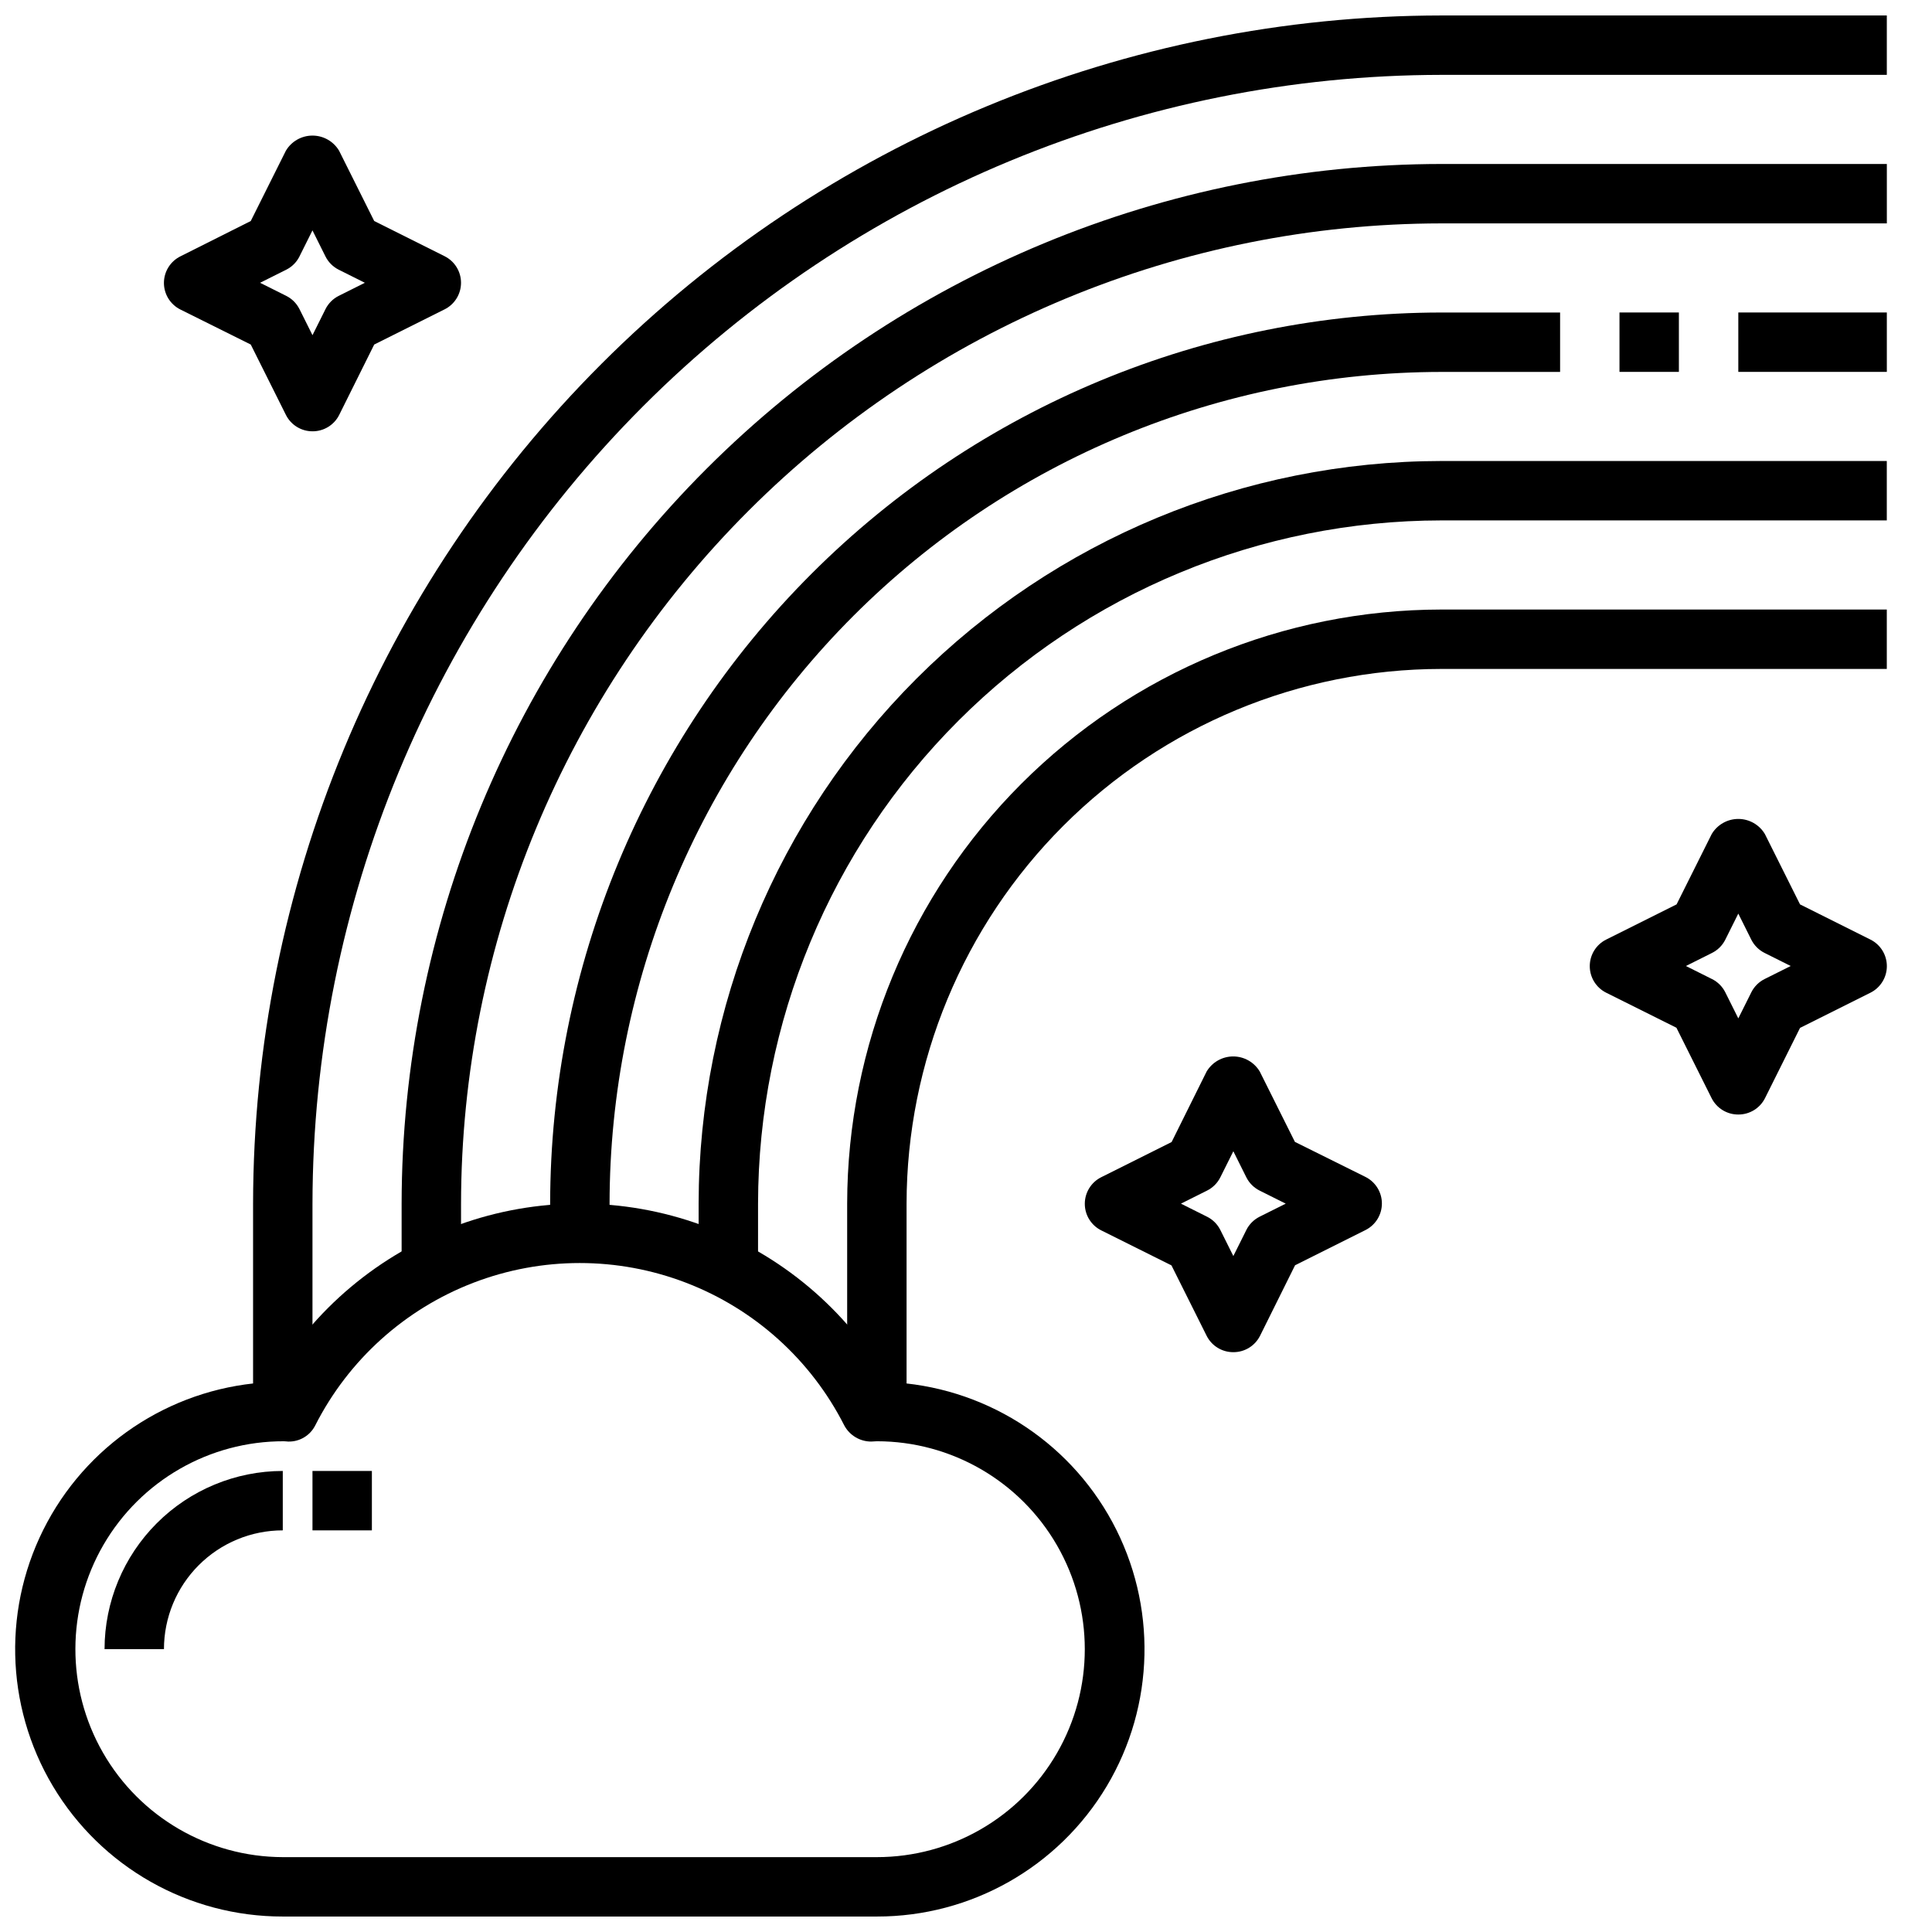
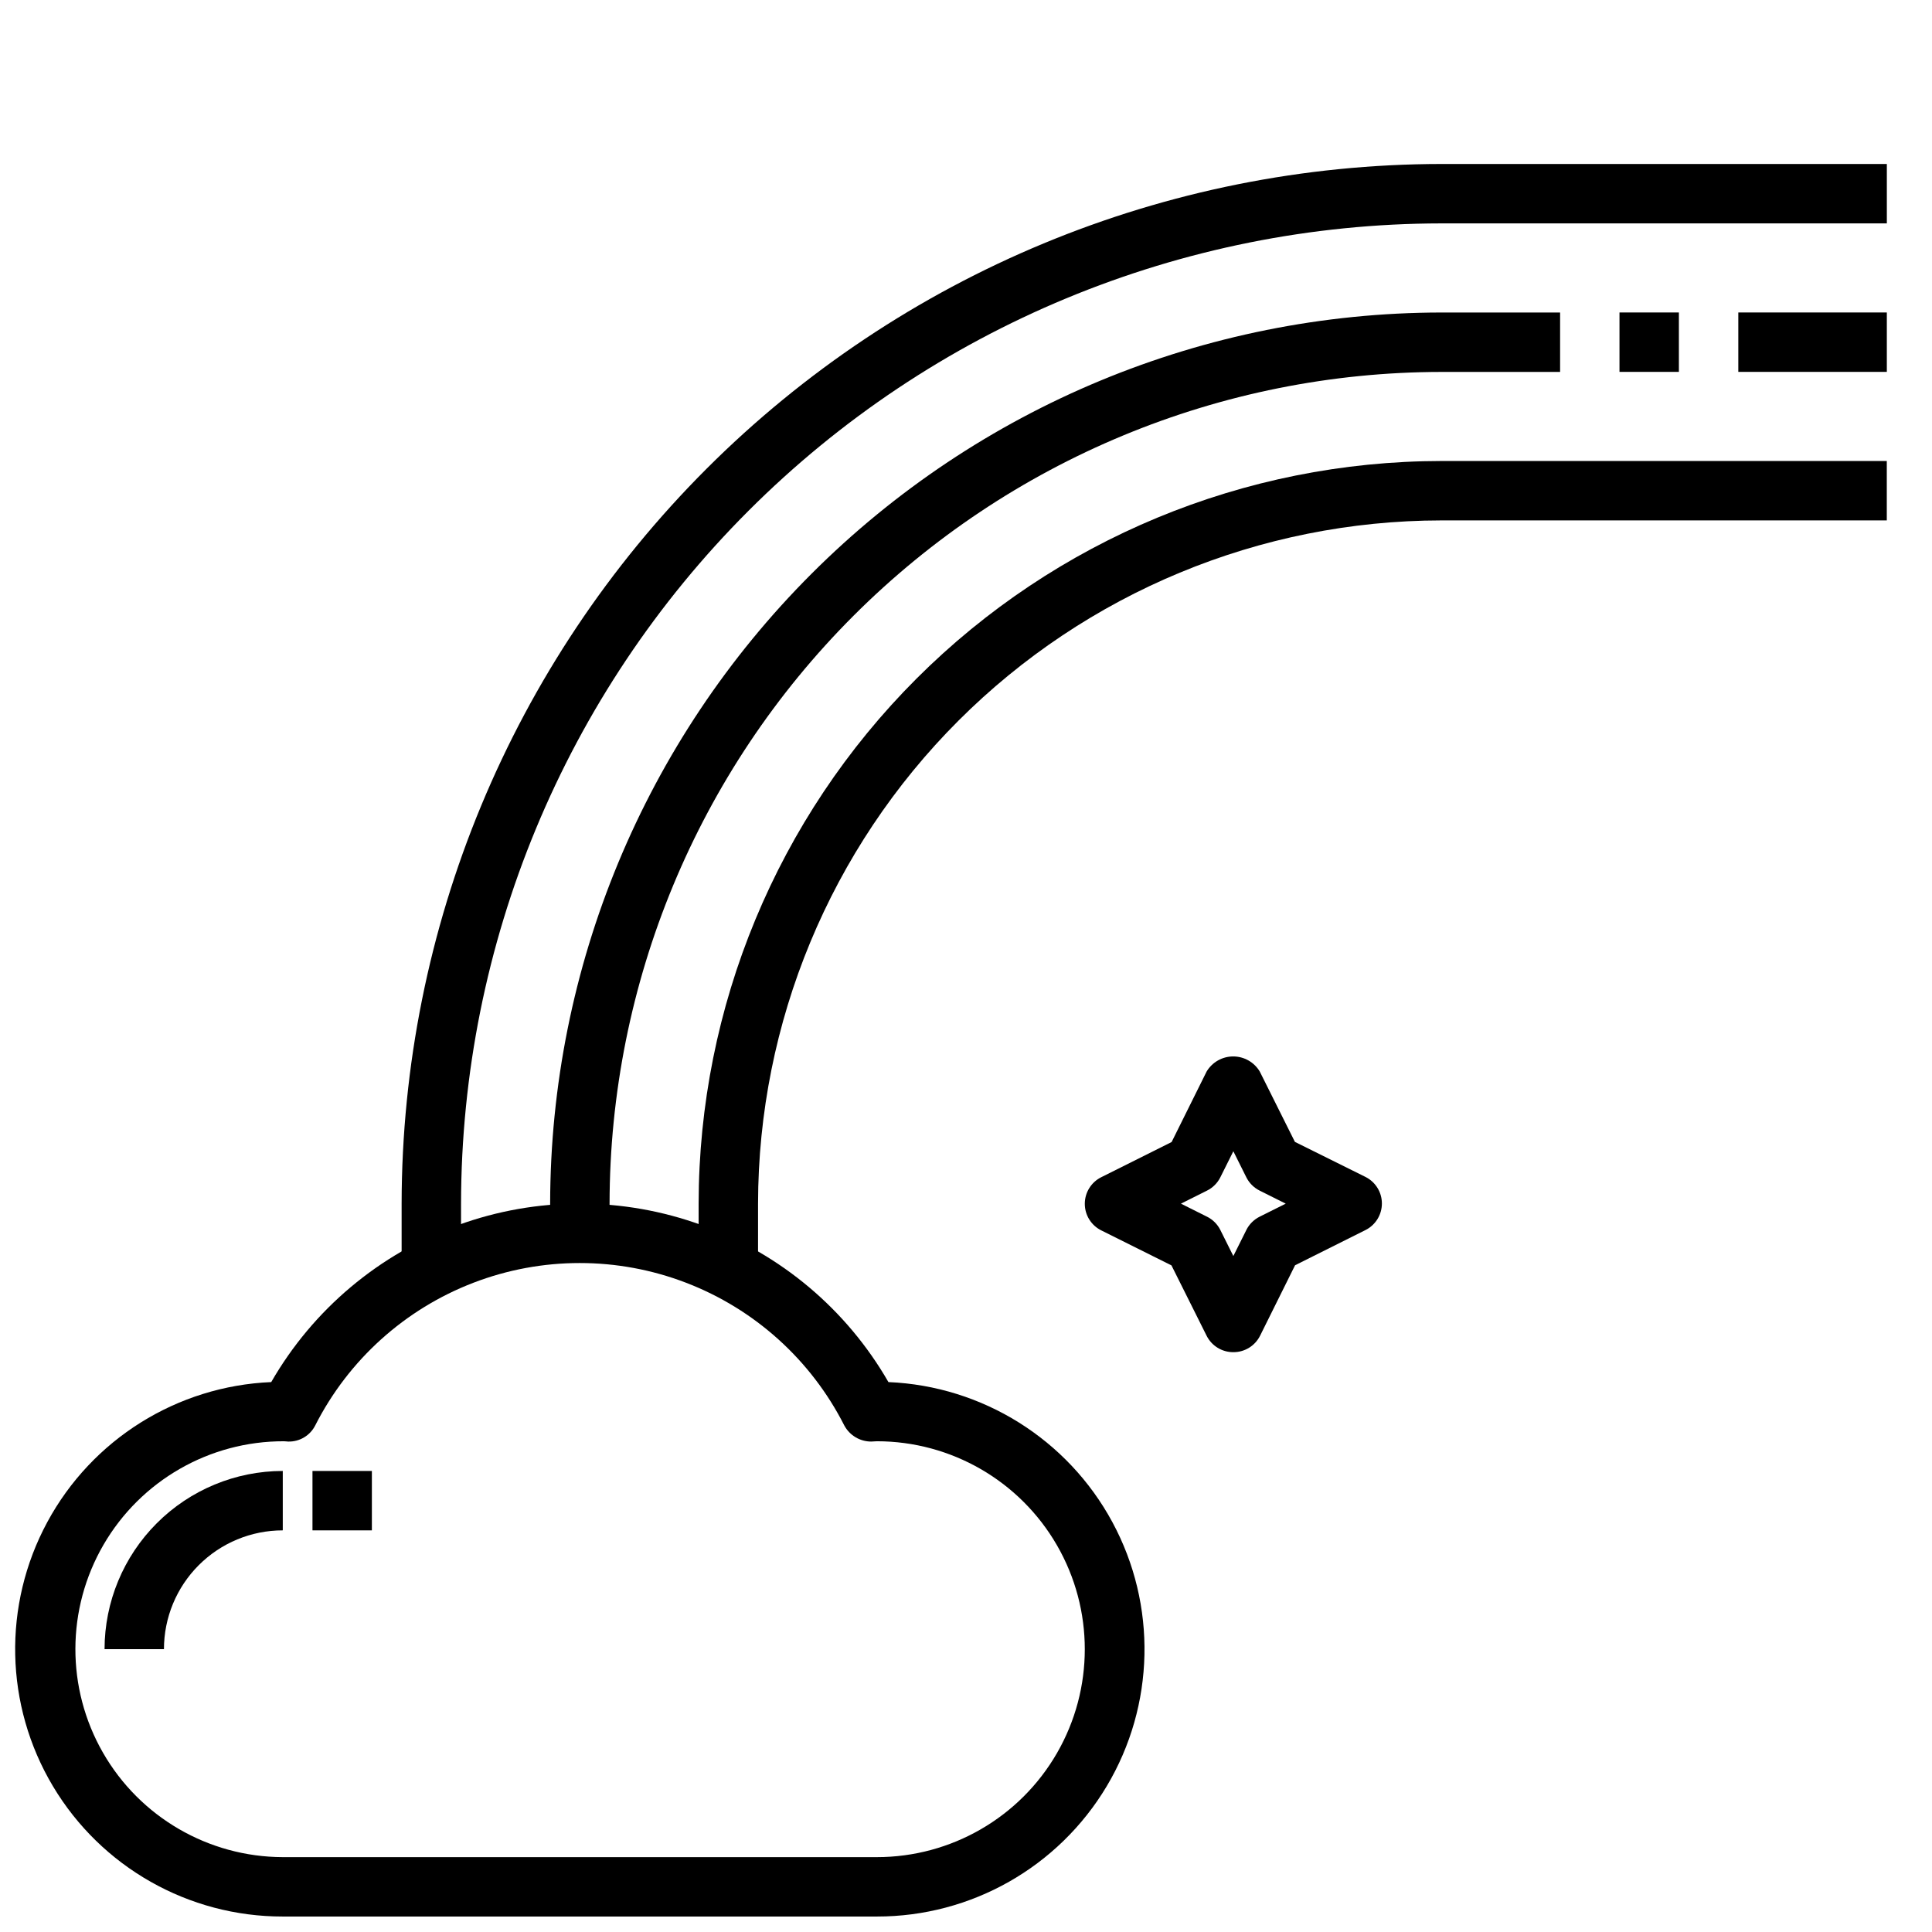
<svg xmlns="http://www.w3.org/2000/svg" width="800px" height="800px" version="1.1" viewBox="144 144 512 512">
  <defs>
    <clipPath id="b">
      <path d="m148.09 462h299.91v189.9h-299.91z" />
    </clipPath>
    <clipPath id="a">
-       <path d="m211 148.09h434v370.91h-434z" />
-     </clipPath>
+       </clipPath>
  </defs>
  <g clip-path="url(#b)">
    <path d="m376.38 651.9h-157.44c-24.965 0.027-48.102-13.086-60.902-34.52-12.801-21.434-13.375-48.023-1.512-69.992 11.859-21.965 34.41-36.07 59.352-37.121 11.078-19.254 28.598-33.984 49.469-41.59 20.871-7.609 43.758-7.609 64.629 0 20.871 7.606 38.391 22.336 49.469 41.59 24.941 1.051 47.492 15.156 59.352 37.121 11.863 21.969 11.289 48.559-1.512 69.992-12.801 21.434-35.938 34.547-60.902 34.52zm-157.15-125.95c-19.688-0.051-37.906 10.406-47.797 27.426-9.887 17.023-9.941 38.031-0.145 55.105s27.961 27.625 47.648 27.68h157.44c19.688 0 37.879-10.504 47.723-27.555 9.844-17.047 9.844-38.055 0-55.102-9.844-17.051-28.035-27.555-47.723-27.555l-1.465 0.078v0.004c-3.004 0.012-5.769-1.641-7.18-4.293-8.805-17.344-23.73-30.805-41.887-37.785s-38.254-6.981-56.41 0-33.082 20.441-41.887 37.785c-1.359 2.703-4.156 4.375-7.18 4.293-0.125 0-0.82-0.082-1.141-0.082z" />
  </g>
  <path d="m187.45 581.05h-15.742c0.012-12.523 4.992-24.527 13.848-33.383 8.855-8.855 20.859-13.836 33.383-13.848v15.742c-8.352 0-16.359 3.316-22.266 9.223s-9.223 13.914-9.223 22.266z" />
  <path d="m226.81 533.82h15.742v15.742h-15.742z" />
  <g clip-path="url(#a)">
-     <path d="m226.81 518.08h-15.742v-55.102c0.094-83.484 33.297-163.52 92.328-222.55 59.031-59.031 139.07-92.234 222.55-92.328h118.08v15.742h-118.08c-79.309 0.09-155.34 31.637-211.42 87.715-56.078 56.082-87.625 132.12-87.715 211.43z" />
-   </g>
+     </g>
  <path d="m266.18 480.37h-15.746v-17.395c0.082-73.051 29.137-143.08 80.789-194.73 51.652-51.648 121.68-80.703 194.73-80.789h118.08v15.746h-118.08c-68.871 0.078-134.9 27.473-183.6 76.172-48.699 48.703-76.094 114.73-76.172 183.61z" />
  <path d="m305.54 470.85h-15.746v-7.871c0.07-62.613 24.977-122.64 69.25-166.91 44.273-44.273 104.3-69.176 166.91-69.25h31.488v15.742l-31.488 0.004c-58.438 0.066-114.46 23.309-155.78 64.633-41.324 41.32-64.566 97.344-64.633 155.79z" />
  <path d="m344.89 480.37h-15.746v-17.395c0.059-52.18 20.812-102.2 57.707-139.1 36.895-36.895 86.918-57.645 139.09-57.703h118.08v15.742h-118.08c-48 0.055-94.023 19.148-127.96 53.09-33.941 33.945-53.035 79.965-53.09 127.97z" />
-   <path d="m384.25 518.08h-15.742v-55.102c0.047-41.742 16.648-81.762 46.164-111.28s69.535-46.117 111.27-46.164h118.08v15.742h-118.08c-37.566 0.043-73.582 14.988-100.14 41.551s-41.508 62.578-41.551 100.15z" />
  <path d="m573.18 226.81h15.742v15.742h-15.742z" />
  <path d="m604.67 226.81h39.359v15.742h-39.359z" />
-   <path d="m604.67 439.36c-3 0.016-5.746-1.672-7.086-4.356l-9.312-18.641-18.609-9.281c-2.672-1.332-4.359-4.059-4.359-7.043 0-2.988 1.688-5.715 4.359-7.047l18.648-9.32 9.312-18.641c1.48-2.481 4.156-4.004 7.047-4.004s5.566 1.523 7.043 4.004l9.312 18.641 18.648 9.32h0.004c2.672 1.332 4.359 4.059 4.359 7.047 0 2.984-1.688 5.711-4.359 7.043l-18.648 9.32-9.273 18.602c-1.344 2.684-4.09 4.371-7.086 4.356zm-13.887-39.359 6.91 3.457v-0.004c1.527 0.762 2.766 1.996 3.527 3.519l3.449 6.91 3.449-6.91h-0.004c0.766-1.523 2.004-2.758 3.527-3.519l6.914-3.453-6.91-3.457h-0.004c-1.523-0.762-2.762-1.996-3.527-3.519l-3.445-6.91-3.449 6.91c-0.762 1.523-2 2.758-3.527 3.519z" />
  <path d="m470.85 502.34c-3 0.016-5.746-1.672-7.086-4.356l-9.312-18.641-18.609-9.281c-2.672-1.332-4.359-4.059-4.359-7.043 0-2.988 1.688-5.715 4.359-7.047l18.648-9.32 9.273-18.68c1.48-2.484 4.156-4.004 7.047-4.004 2.887 0 5.566 1.52 7.043 4.004l9.312 18.641 18.691 9.281c2.672 1.332 4.359 4.059 4.359 7.043 0 2.988-1.688 5.715-4.359 7.047l-18.648 9.32-9.277 18.68c-1.34 2.684-4.086 4.371-7.082 4.356zm-13.887-39.359 6.91 3.457v-0.004c1.527 0.762 2.766 1.996 3.527 3.519l3.449 6.91 3.449-6.91h-0.004c0.766-1.523 2.004-2.758 3.527-3.519l6.914-3.453-6.91-3.457h-0.004c-1.523-0.762-2.762-1.996-3.527-3.519l-3.445-6.91-3.449 6.91c-0.762 1.523-2 2.758-3.527 3.519z" />
-   <path d="m226.81 258.3c-2.981 0.004-5.711-1.684-7.043-4.352l-9.312-18.641-18.648-9.281c-2.672-1.332-4.363-4.062-4.363-7.047s1.691-5.715 4.363-7.043l18.648-9.363 9.312-18.641c1.48-2.481 4.156-4 7.043-4 2.891 0 5.566 1.52 7.047 4l9.312 18.641 18.648 9.32v0.004c2.672 1.328 4.359 4.059 4.359 7.043s-1.688 5.715-4.359 7.047l-18.648 9.32-9.273 18.641c-1.34 2.68-4.086 4.371-7.086 4.352zm-13.883-39.359 6.91 3.457c1.523 0.758 2.762 1.996 3.527 3.519l3.449 6.91 3.449-6.91h-0.004c0.766-1.523 2-2.762 3.527-3.519l6.91-3.457-6.91-3.457c-1.527-0.758-2.762-1.992-3.527-3.516l-3.449-6.914-3.449 6.91 0.004 0.004c-0.766 1.523-2.004 2.758-3.527 3.516z" />
</svg>